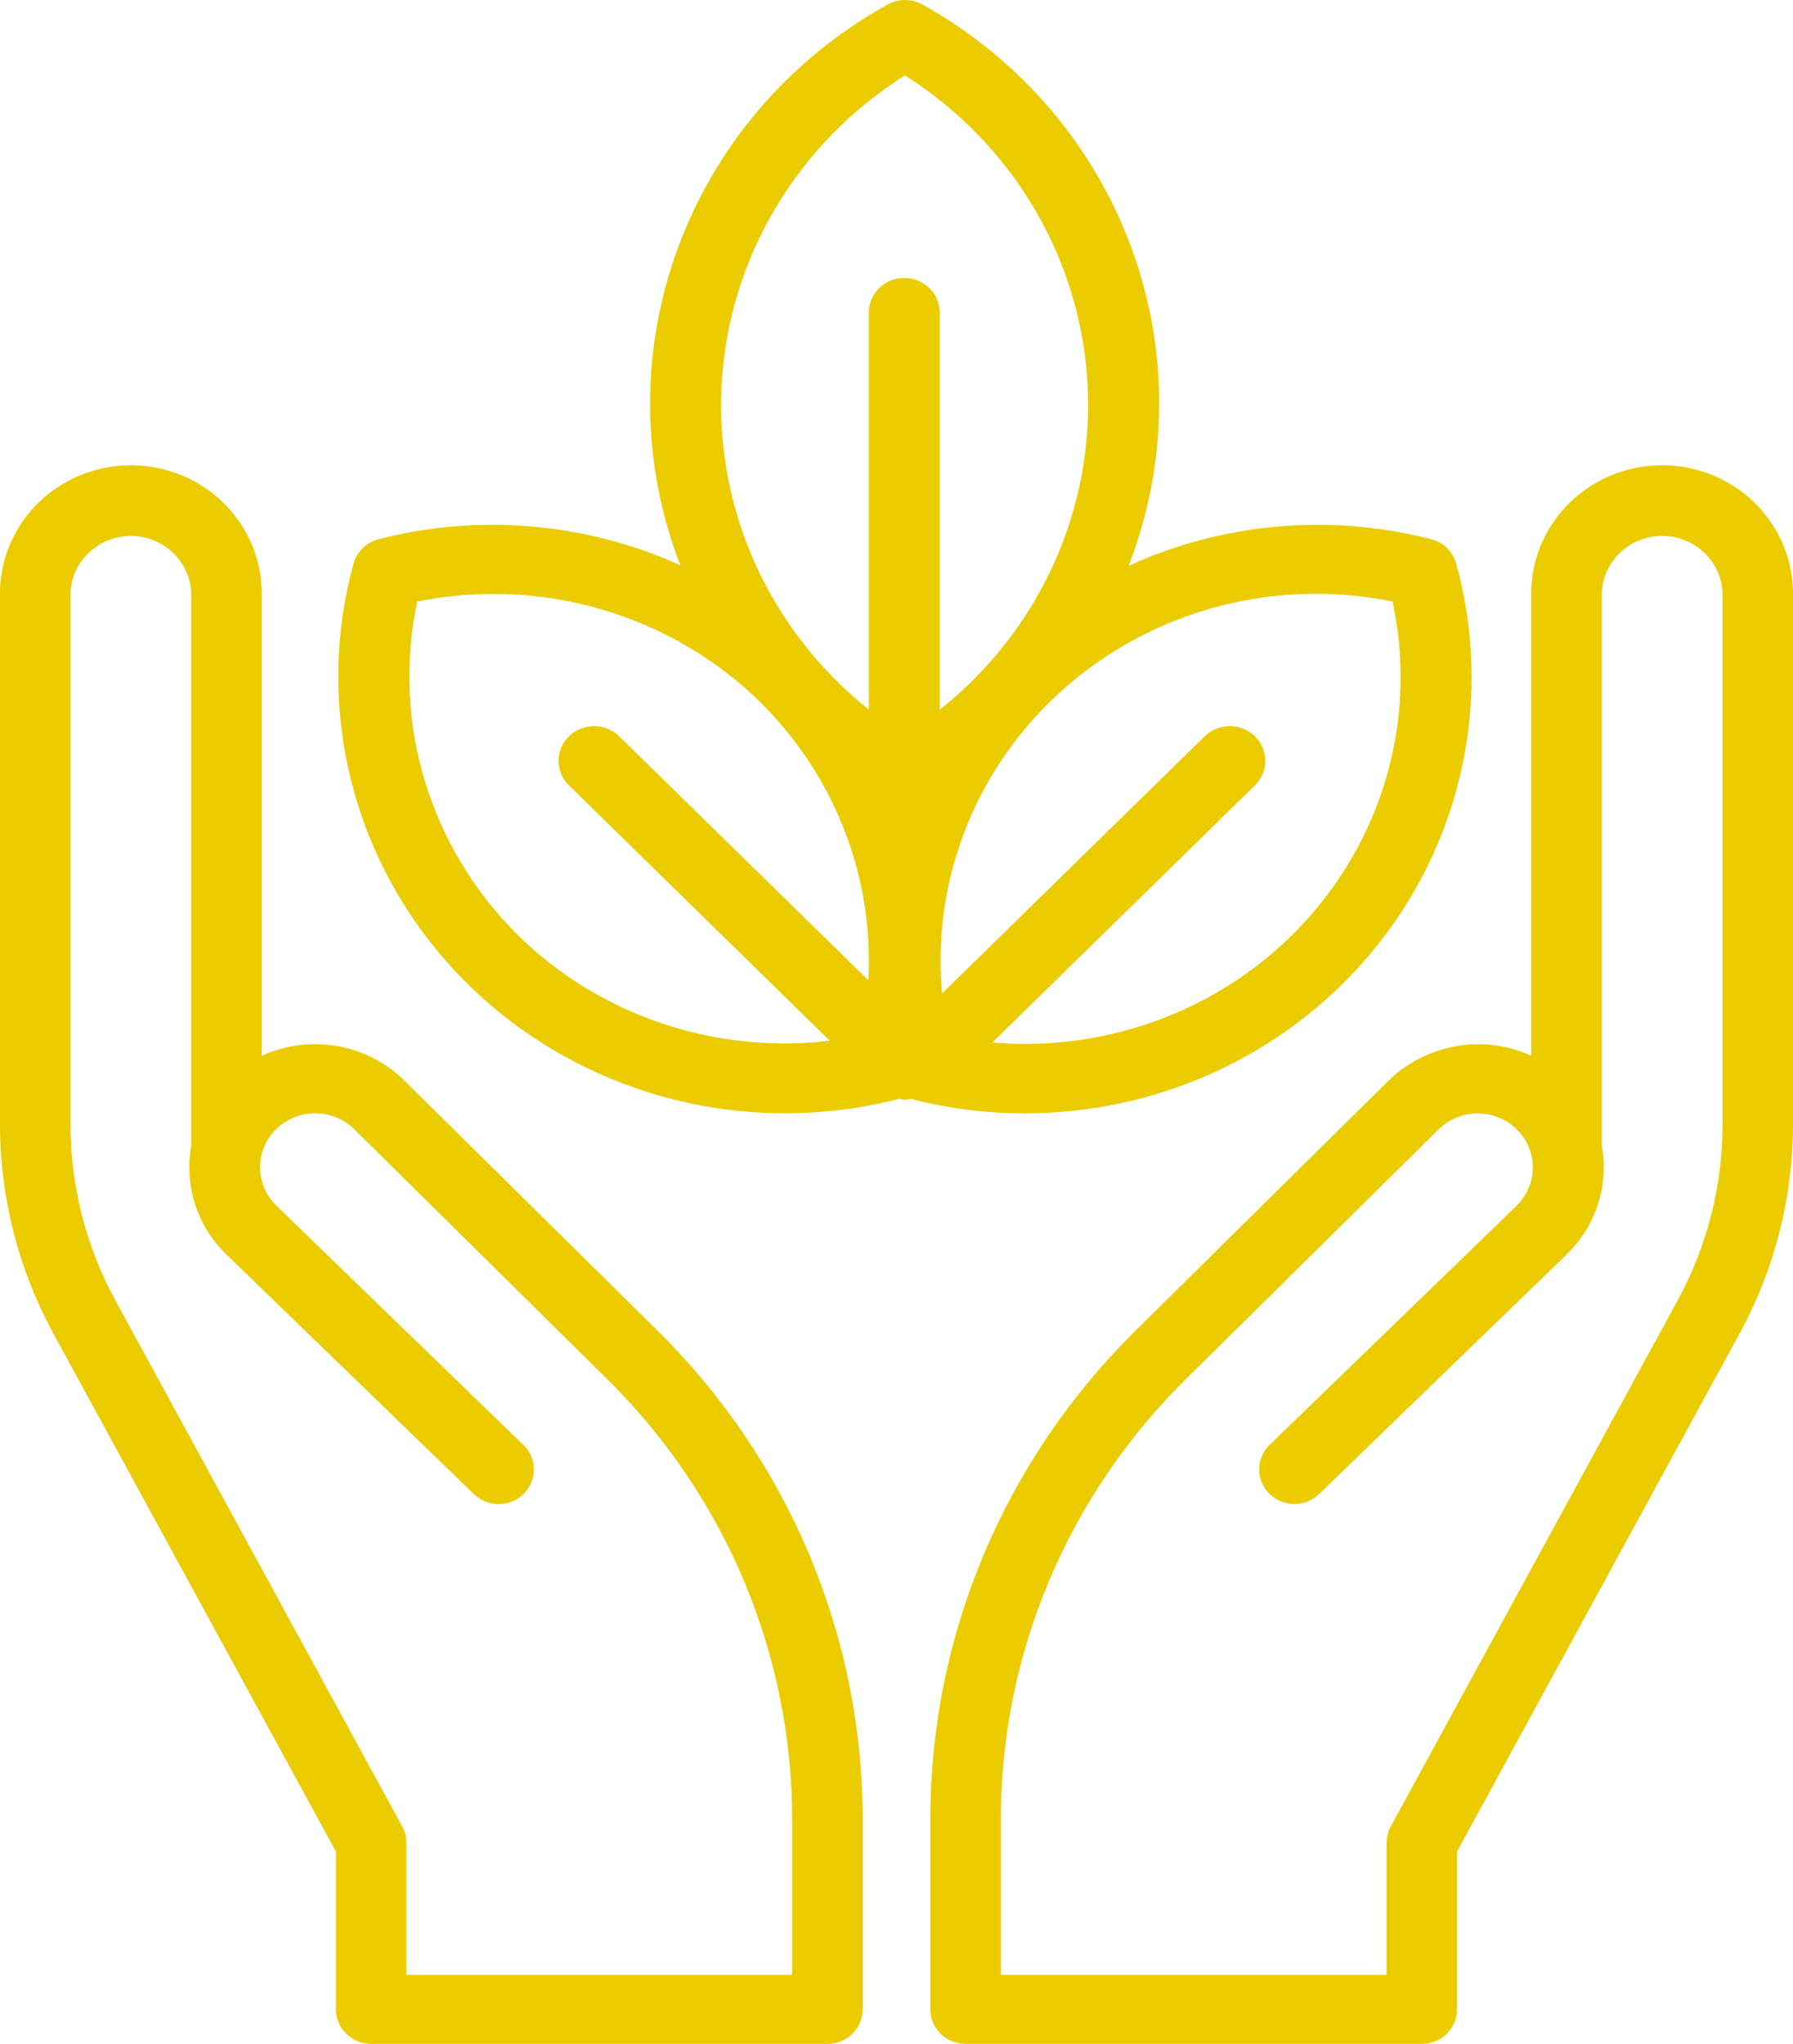
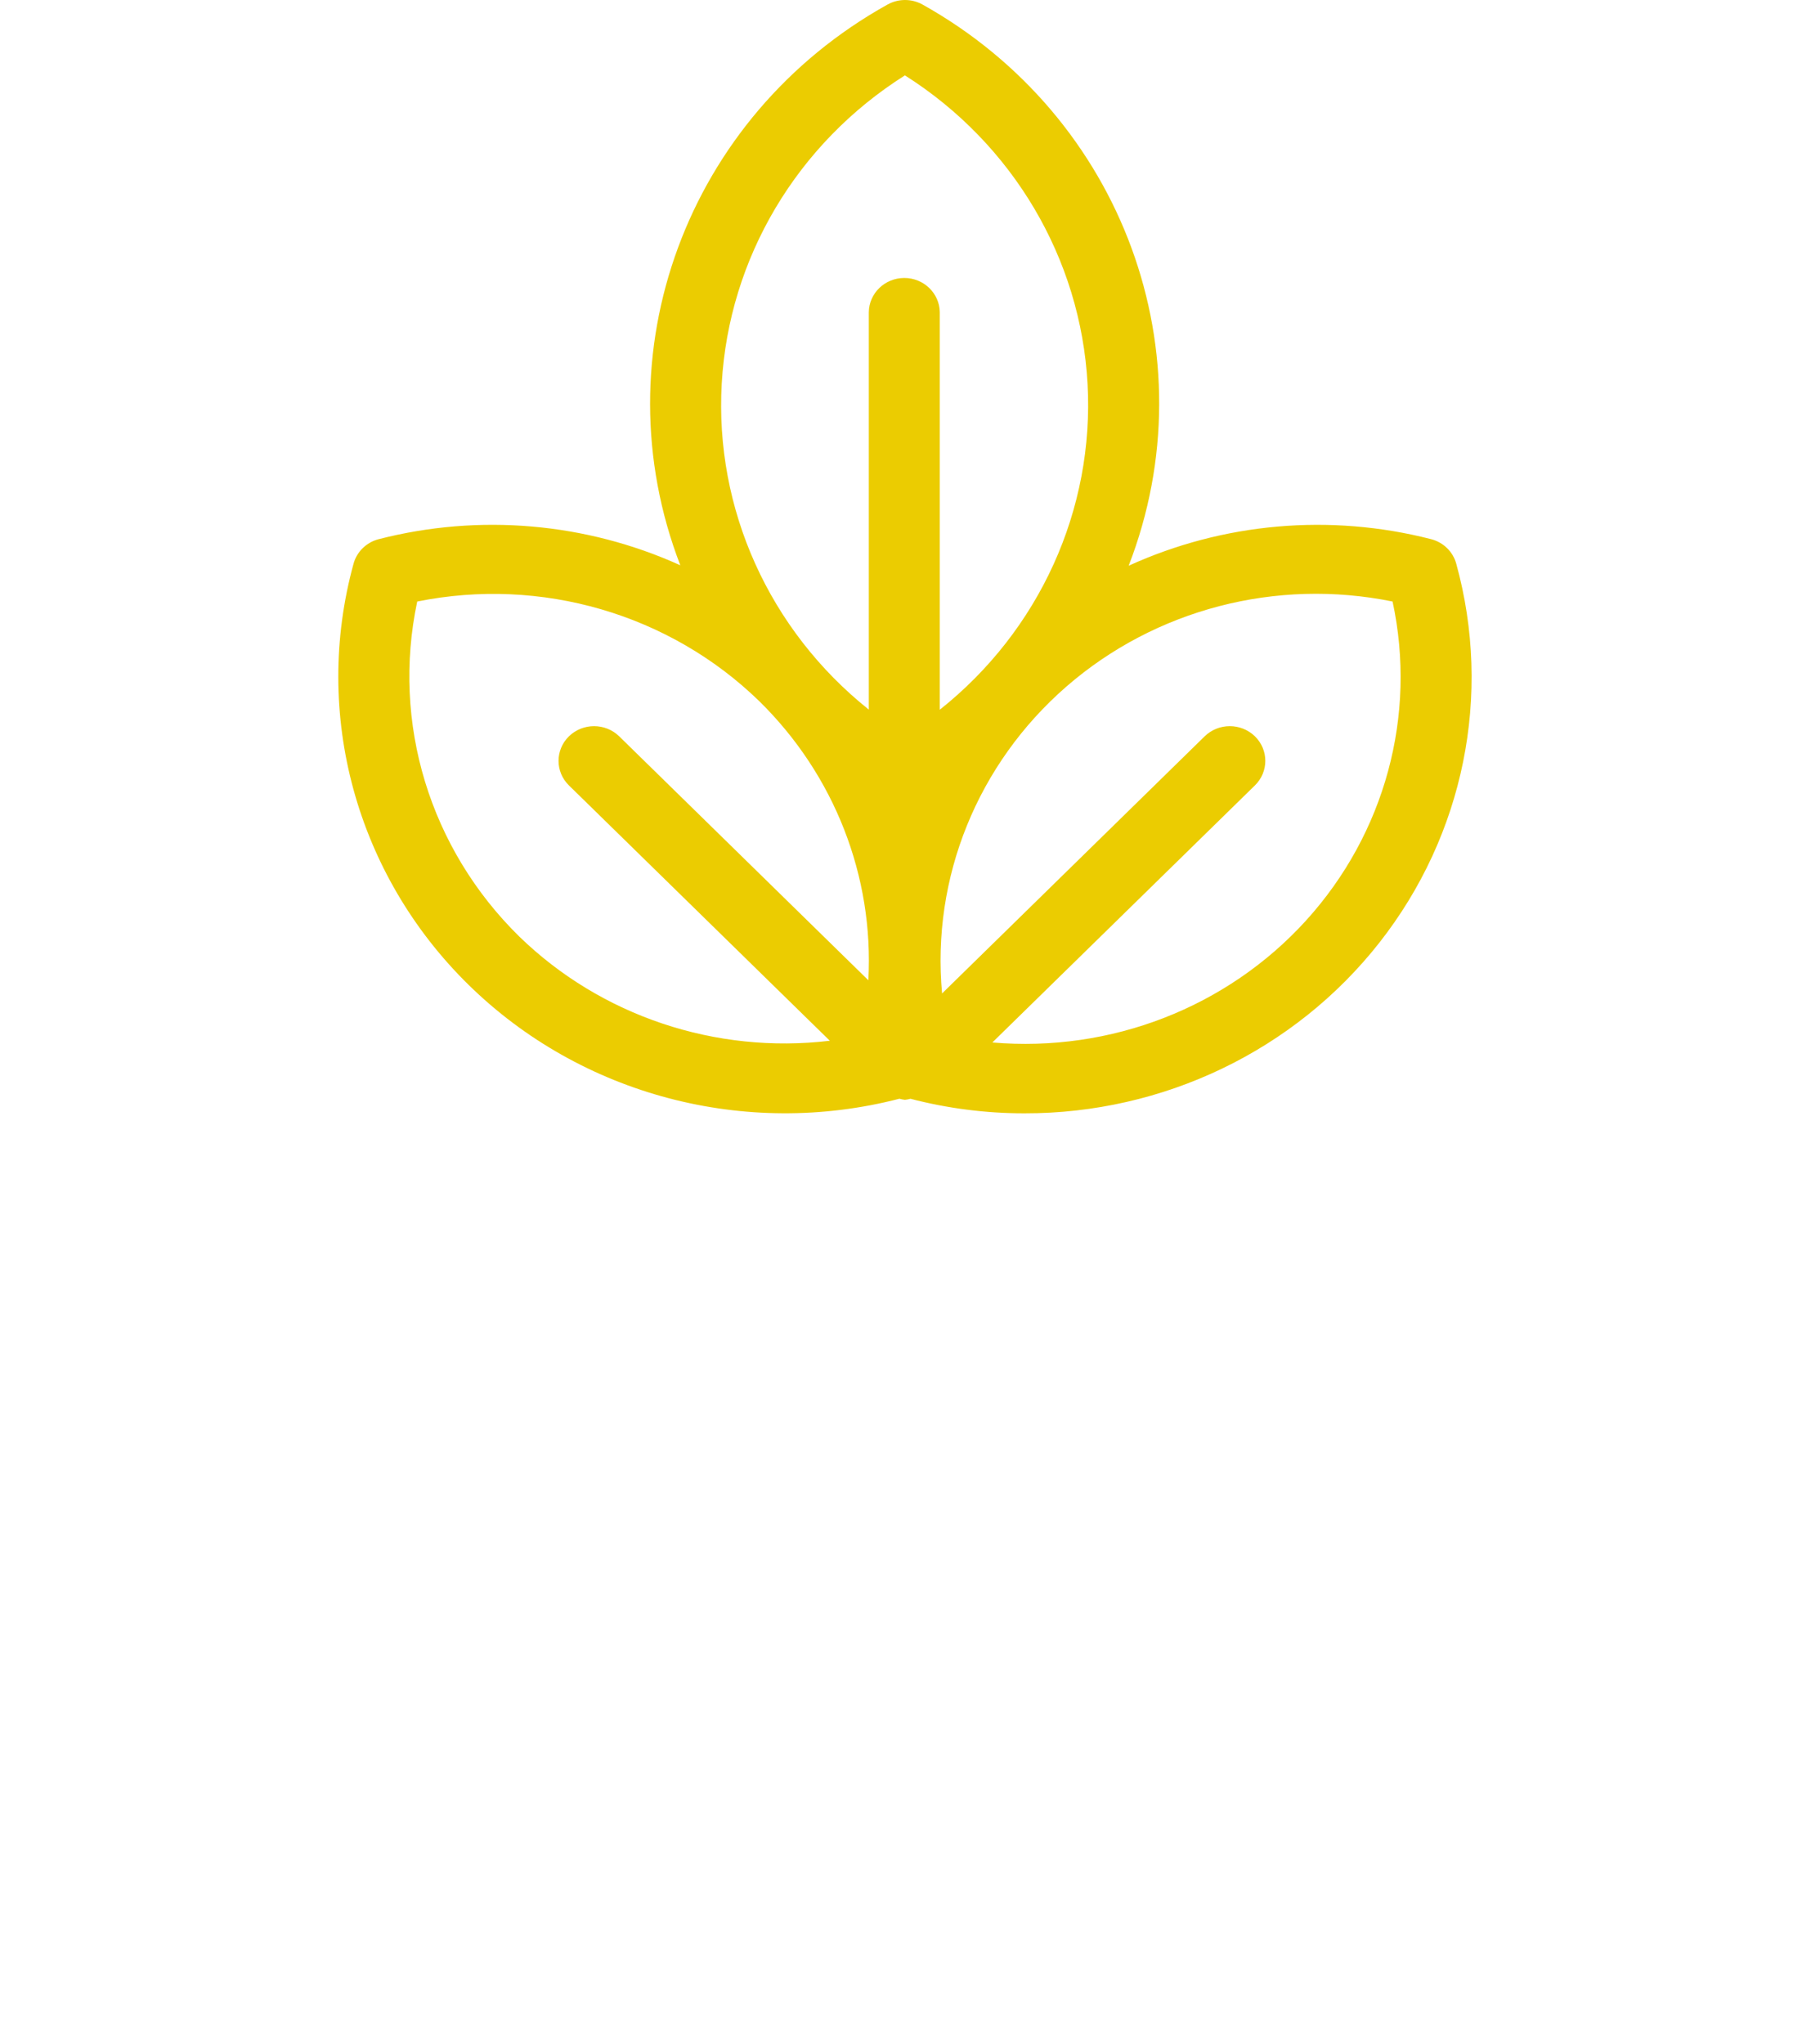
<svg xmlns="http://www.w3.org/2000/svg" width="43px" height="49px" viewBox="0 0 43 49" version="1.1">
  <title>4AB4BA1D-F886-4A84-86C4-64B742A8DB45</title>
  <desc>Created with sketchtool.</desc>
  <g id="Page-1" stroke="none" stroke-width="1" fill="none" fill-rule="evenodd">
    <g id="01-about-us-Pro-Concept" transform="translate(-221, -790)" fill="#EBCC01" fill-rule="nonzero">
      <g id="Group-4" transform="translate(187, 762)">
        <g id="7521091_ecology_hands_environment_nature_icon" transform="translate(34, 28)">
          <path d="M21.702,26.367 C21.747,26.363 21.791,26.354 21.835,26.342 C22.726,26.574 23.644,26.691 24.567,26.691 C27.901,26.697 31.048,25.185 33.078,22.602 C35.109,20.019 35.791,16.659 34.924,13.514 C34.845,13.226 34.616,13.002 34.321,12.926 C31.902,12.305 29.335,12.53 27.068,13.563 C29.029,8.503 26.936,2.801 22.13,0.112 C21.867,-0.037 21.542,-0.037 21.279,0.112 C16.467,2.791 14.363,8.489 16.315,13.552 C14.052,12.528 11.494,12.307 9.082,12.926 C8.788,13.002 8.558,13.226 8.479,13.513 C7.489,17.119 8.541,20.968 11.24,23.613 C13.938,26.257 17.875,27.297 21.57,26.341 C21.613,26.354 21.657,26.362 21.702,26.367 L21.702,26.367 Z M33.397,14.421 C33.984,17.147 33.215,19.983 31.323,22.067 C29.431,24.151 26.64,25.236 23.799,24.992 L30.096,18.829 C30.428,18.504 30.428,17.977 30.095,17.652 C29.762,17.328 29.223,17.328 28.89,17.653 L22.593,23.817 C22.337,21.042 23.443,18.314 25.573,16.461 C27.703,14.609 30.605,13.852 33.397,14.421 L33.397,14.421 Z M21.702,1.807 C24.289,3.446 25.917,6.196 26.082,9.203 C26.247,12.211 24.93,15.115 22.538,17.015 L22.538,7.484 C22.531,7.029 22.152,6.664 21.687,6.664 C21.222,6.664 20.842,7.029 20.836,7.484 L20.836,17.012 C18.448,15.107 17.137,12.201 17.309,9.194 C17.48,6.187 19.113,3.442 21.702,1.807 Z M12.455,22.454 C10.307,20.349 9.387,17.33 10.006,14.421 C12.979,13.821 16.062,14.72 18.212,16.813 L18.212,16.813 C20.012,18.581 20.961,21.011 20.825,23.501 L14.85,17.653 C14.517,17.328 13.978,17.328 13.645,17.652 C13.312,17.977 13.312,18.504 13.644,18.829 L19.901,24.951 C17.158,25.277 14.414,24.356 12.455,22.454 L12.455,22.454 Z" id="Shape" />
-           <path d="M8.903,49 L19.843,49 C20.068,49 20.283,48.913 20.441,48.758 C20.6,48.602 20.689,48.392 20.689,48.172 L20.689,43.65 C20.7,39.234 18.918,34.995 15.736,31.868 L9.696,25.905 C8.799,25.019 7.43,24.782 6.277,25.312 L6.277,14.253 C6.286,13.149 5.689,12.125 4.715,11.57 C3.74,11.016 2.537,11.016 1.563,11.57 C0.588,12.125 -0.008,13.149 8.74611328e-05,14.253 L8.74611328e-05,26.969 C0.002,28.707 0.438,30.418 1.271,31.953 L8.056,44.389 L8.056,48.171 C8.056,48.391 8.145,48.602 8.304,48.758 C8.463,48.913 8.678,49 8.903,49 L8.903,49 Z M2.765,31.172 C2.061,29.878 1.692,28.435 1.691,26.969 L1.691,14.253 C1.699,13.476 2.345,12.85 3.139,12.85 C3.932,12.85 4.578,13.476 4.587,14.253 L4.587,27.464 C4.411,28.422 4.73,29.404 5.44,30.085 L11.35,35.805 C11.563,36.022 11.879,36.108 12.176,36.031 C12.473,35.954 12.703,35.725 12.778,35.434 C12.854,35.142 12.761,34.833 12.537,34.627 L6.629,28.905 C6.256,28.543 6.136,27.999 6.325,27.519 C6.513,27.039 6.974,26.714 7.498,26.691 C7.871,26.675 8.232,26.813 8.495,27.072 L14.535,33.036 C17.402,35.853 19.007,39.672 18.997,43.65 L18.997,47.343 L9.747,47.343 L9.747,44.182 C9.747,44.046 9.713,43.911 9.648,43.791 L2.765,31.172 Z" id="Shape" />
-           <path d="M23.158,49 L34.098,49 C34.322,49 34.537,48.913 34.696,48.758 C34.855,48.602 34.944,48.392 34.943,48.172 L34.943,44.389 L41.728,31.953 C42.562,30.418 42.998,28.707 43,26.969 L43,14.253 C43.008,13.149 42.412,12.125 41.437,11.57 C40.462,11.016 39.259,11.016 38.285,11.57 C37.31,12.125 36.713,13.149 36.722,14.253 L36.722,25.312 C36.362,25.146 35.972,25.052 35.575,25.035 C34.728,25.005 33.905,25.32 33.303,25.905 L27.265,31.869 C24.081,34.995 22.299,39.234 22.311,43.65 L22.311,48.172 C22.311,48.392 22.4,48.603 22.559,48.758 C22.718,48.914 22.934,49.001 23.158,49 L23.158,49 Z M24.003,43.65 C23.993,39.671 25.599,35.852 28.467,33.036 L34.505,27.072 C34.839,26.745 35.326,26.617 35.782,26.738 C36.238,26.858 36.594,27.207 36.716,27.654 C36.838,28.101 36.707,28.578 36.373,28.905 L30.462,34.626 C30.239,34.833 30.148,35.141 30.223,35.432 C30.298,35.723 30.529,35.951 30.825,36.028 C31.121,36.106 31.436,36.02 31.649,35.804 L37.562,30.084 C38.271,29.402 38.59,28.421 38.414,27.462 L38.414,14.253 C38.423,13.475 39.068,12.849 39.862,12.849 C40.656,12.849 41.302,13.475 41.311,14.253 L41.311,26.968 C41.309,28.434 40.94,29.877 40.236,31.171 L33.352,43.791 C33.287,43.912 33.253,44.046 33.253,44.182 L33.253,47.344 L24.003,47.344 L24.003,43.65 Z" id="Shape" />
        </g>
      </g>
    </g>
  </g>
</svg>